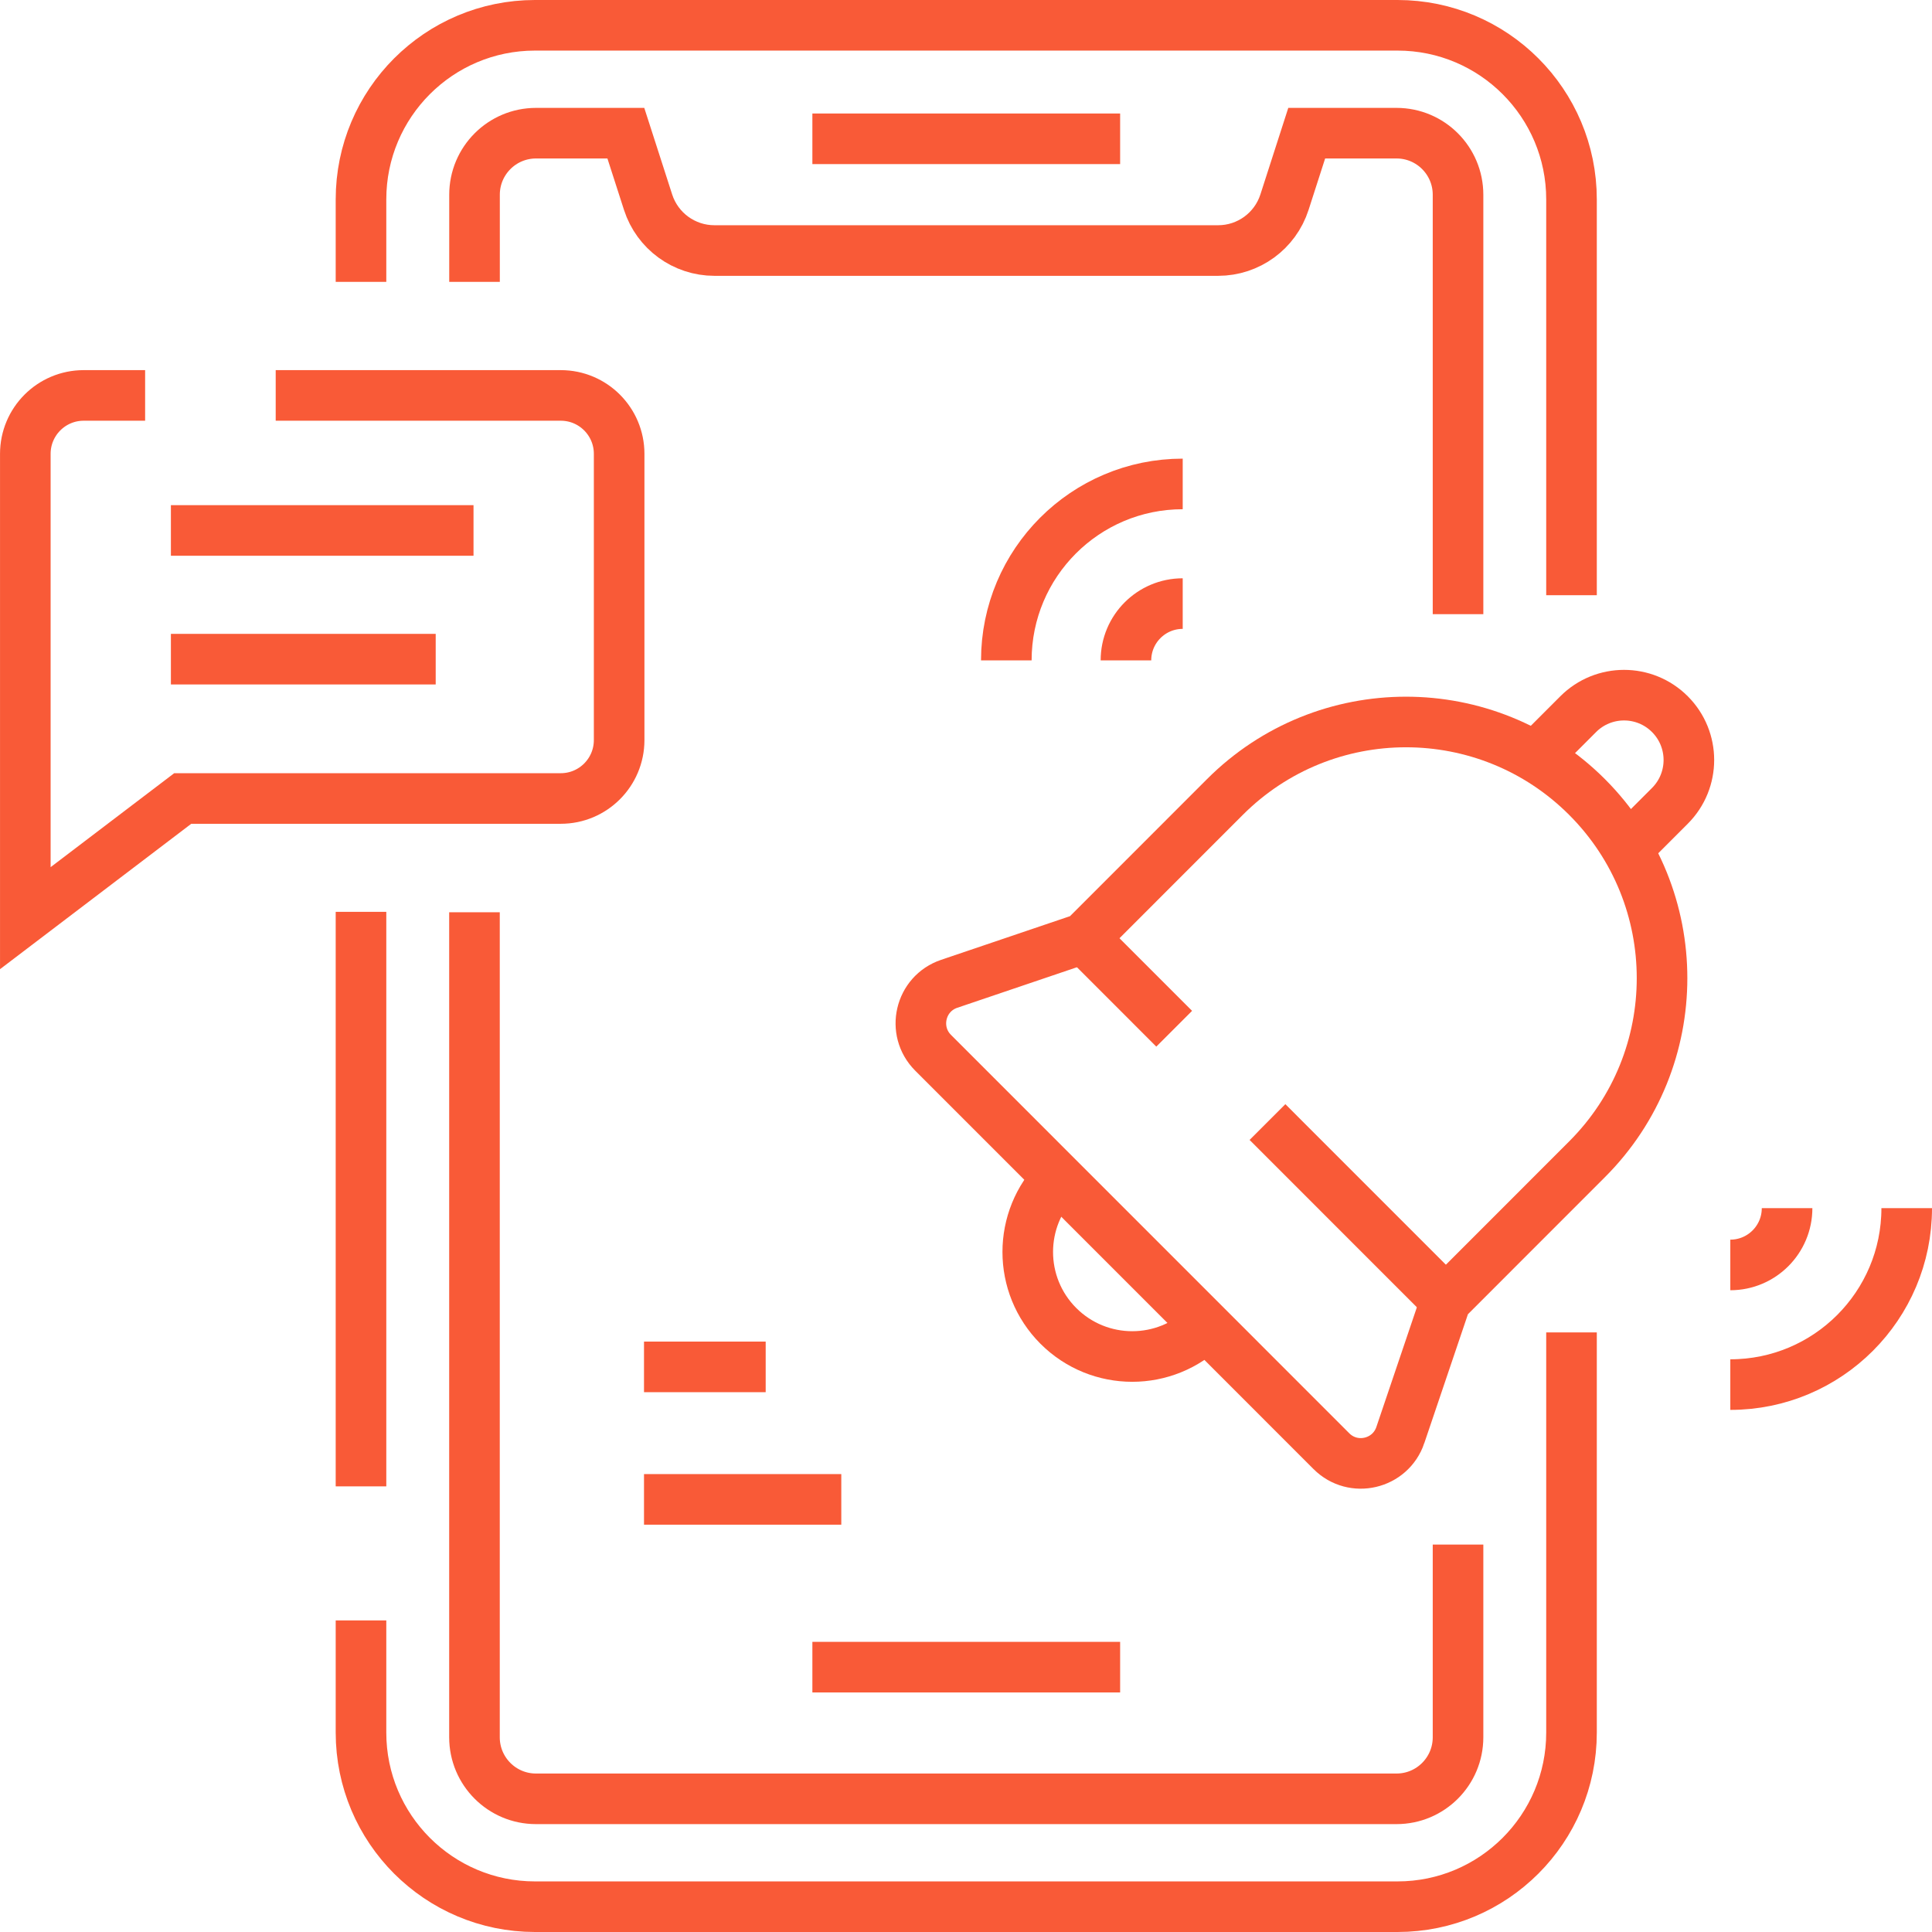
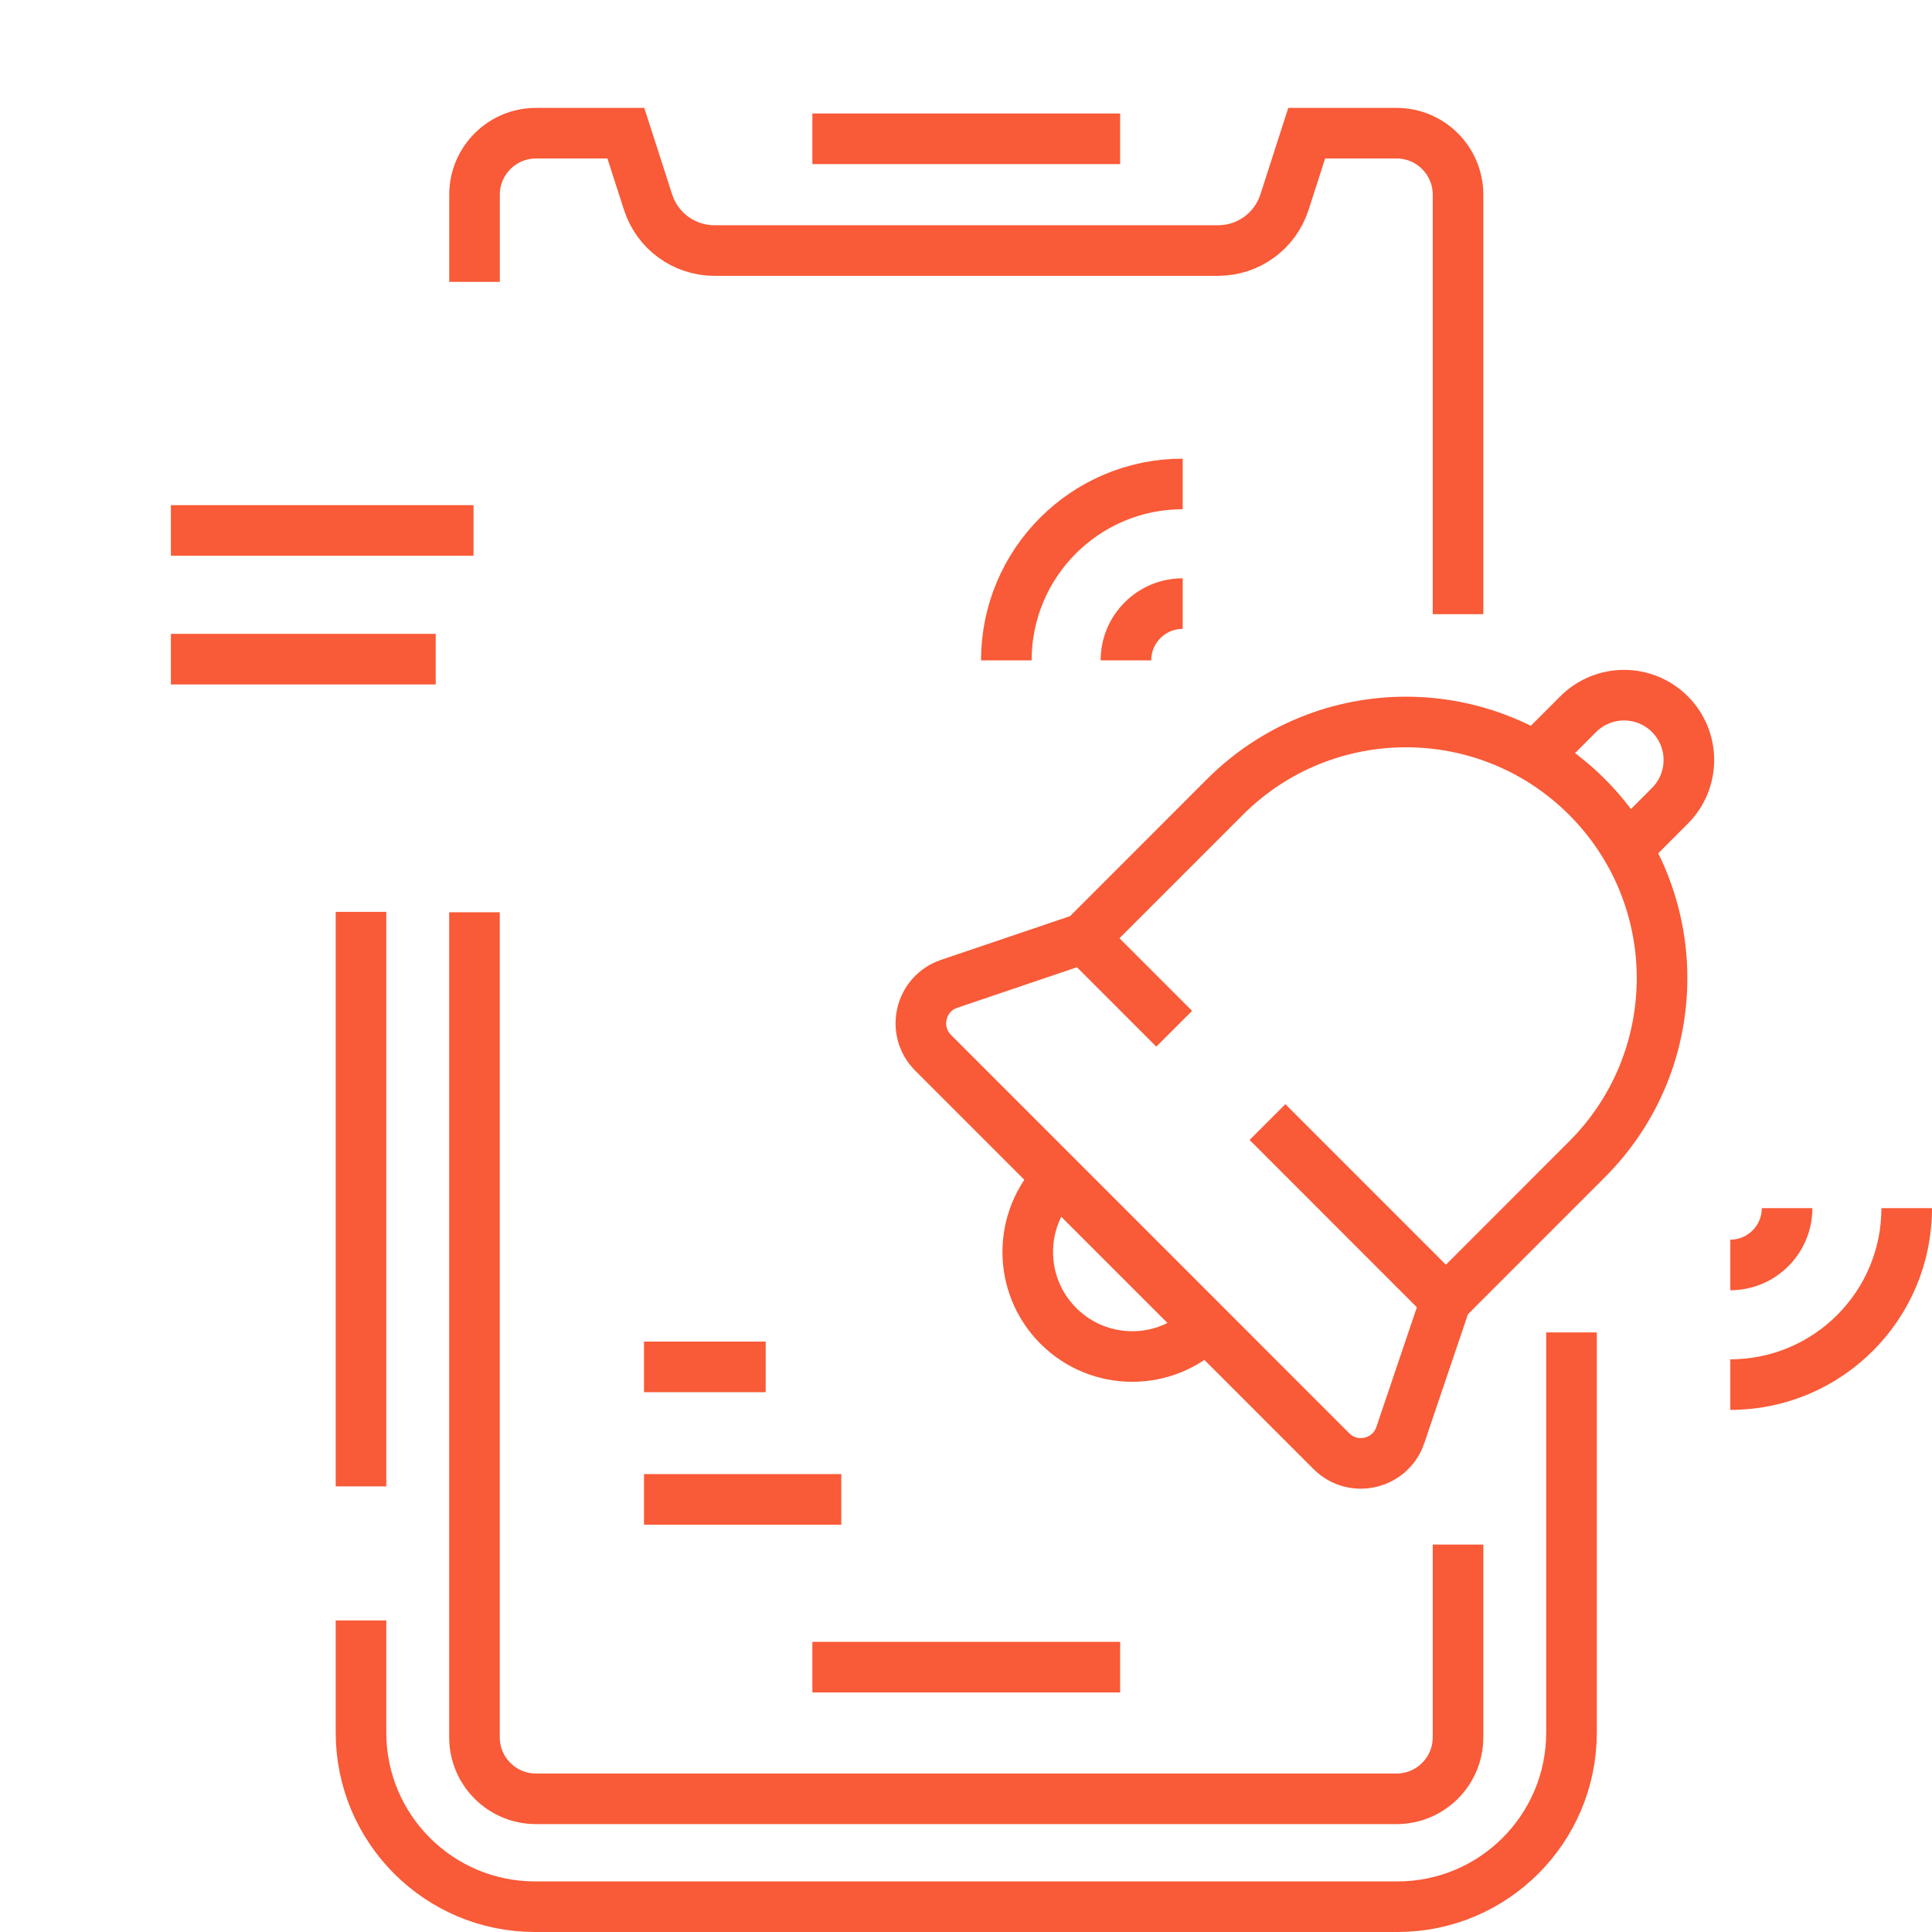
<svg xmlns="http://www.w3.org/2000/svg" id="Layer_2" width="76.376" height="76.376" viewBox="0 0 76.376 76.376">
  <g id="Layer_1-2" data-name="Layer_1">
    <g>
      <path id="path511" d="M14.271,58.759v-22.712" fill="none" stroke="#f95a37" stroke-miterlimit="10" stroke-width="2" />
      <path id="path523" d="M62.125,52.673v15.819c0,3.802-3.08,6.884-6.879,6.884H21.15c-3.799,0-6.879-3.082-6.879-6.884v-4.434" fill="none" stroke="#f95a37" stroke-miterlimit="10" stroke-width="2" />
-       <path id="path527" d="M14.271,11.142v-3.258c0-3.802,3.08-6.884,6.879-6.884h34.096c3.799,0,6.879,3.082,6.879,6.884v15.646" fill="none" stroke="#f95a37" stroke-miterlimit="10" stroke-width="2" />
      <path id="path531" d="M57.639,24.279V7.698c0-1.344-1.088-2.433-2.431-2.433h-3.551l-.879,2.728c-.367,1.139-1.426,1.911-2.622,1.911h-19.914c-1.196,0-2.255-.772-2.622-1.911l-.879-2.728h-3.551c-1.343,0-2.431,1.089-2.431,2.433v3.445" fill="none" stroke="#f95a37" stroke-miterlimit="10" stroke-width="2" />
      <path id="path535" d="M18.757,36.063v32.615c0,1.344,1.088,2.433,2.431,2.433h34.02c1.343,0,2.431-1.089,2.431-2.433v-7.618" fill="none" stroke="#f95a37" stroke-miterlimit="10" stroke-width="2" />
      <path id="path539" d="M32.115,5.487h12.166" fill="none" stroke="#f95a37" stroke-miterlimit="10" stroke-width="2" />
      <path id="path543" d="M32.115,65.906h12.166" fill="none" stroke="#f95a37" stroke-miterlimit="10" stroke-width="2" />
-       <path id="path547" d="M5.737,15.632h-2.429c-1.274,0-2.307,1.034-2.307,2.309v18.356l6.223-4.731h14.945c1.274,0,2.307-1.034,2.307-2.309v-11.316c0-1.275-1.033-2.309-2.307-2.309h-11.27" fill="none" stroke="#f95a37" stroke-miterlimit="10" stroke-width="2" />
      <path id="path551" d="M6.756,20.97h11.963" fill="none" stroke="#f95a37" stroke-miterlimit="10" stroke-width="2" />
      <path id="path555" d="M6.756,26.058h10.468" fill="none" stroke="#f95a37" stroke-miterlimit="10" stroke-width="2" />
      <path id="path559" d="M64.32,33.552l1.694-1.695c1.001-1.001,1.001-2.624,0-3.625-1.001-1.001-2.623-1.001-3.624,0l-1.694,1.695" fill="none" stroke="#f95a37" stroke-miterlimit="10" stroke-width="2" />
      <path id="path563" d="M55.358,56.731l1.8-5.319,5.581-5.583c1.977-1.976,2.965-4.568,2.965-7.161s-.988-5.183-2.965-7.161c-3.953-3.954-10.363-3.954-14.316,0l-5.581,5.583-5.319,1.802c-1.156.391-1.5,1.861-.636,2.726l15.746,15.75c.863.863,2.333.52,2.725-.637Z" fill="none" stroke="#f95a37" stroke-miterlimit="10" stroke-width="2" />
      <path id="path567" d="M50.106,44.357l7.053,7.055" fill="none" stroke="#f95a37" stroke-miterlimit="10" stroke-width="2" />
      <path id="path571" d="M42.842,37.091l3.576,3.577" fill="none" stroke="#f95a37" stroke-miterlimit="10" stroke-width="2" />
      <path id="path575" d="M47.681,52.415c-1.613,1.614-4.229,1.614-5.842,0-1.613-1.614-1.613-4.23,0-5.844" fill="none" stroke="#f95a37" stroke-miterlimit="10" stroke-width="2" />
      <path id="path579" d="M44.511,26.106c0-1.24,1.005-2.245,2.244-2.245" fill="none" stroke="#f95a37" stroke-miterlimit="10" stroke-width="2" />
      <path id="path583" d="M39.782,26.106c0-3.852,3.122-6.975,6.973-6.975" fill="none" stroke="#f95a37" stroke-miterlimit="10" stroke-width="2" />
      <path id="path587" d="M68.403,50.006c1.239,0,2.244-1.005,2.244-2.245" fill="none" stroke="#f95a37" stroke-miterlimit="10" stroke-width="2" />
      <path id="path591" d="M68.403,54.736c3.851,0,6.973-3.123,6.973-6.975" fill="none" stroke="#f95a37" stroke-miterlimit="10" stroke-width="2" />
      <path id="path595" d="M25.459,54.036h4.81" fill="none" stroke="#f95a37" stroke-miterlimit="10" stroke-width="2" />
      <path id="path599" d="M25.459,59.274h7.799" fill="none" stroke="#f95a37" stroke-miterlimit="10" stroke-width="2" />
    </g>
  </g>
</svg>